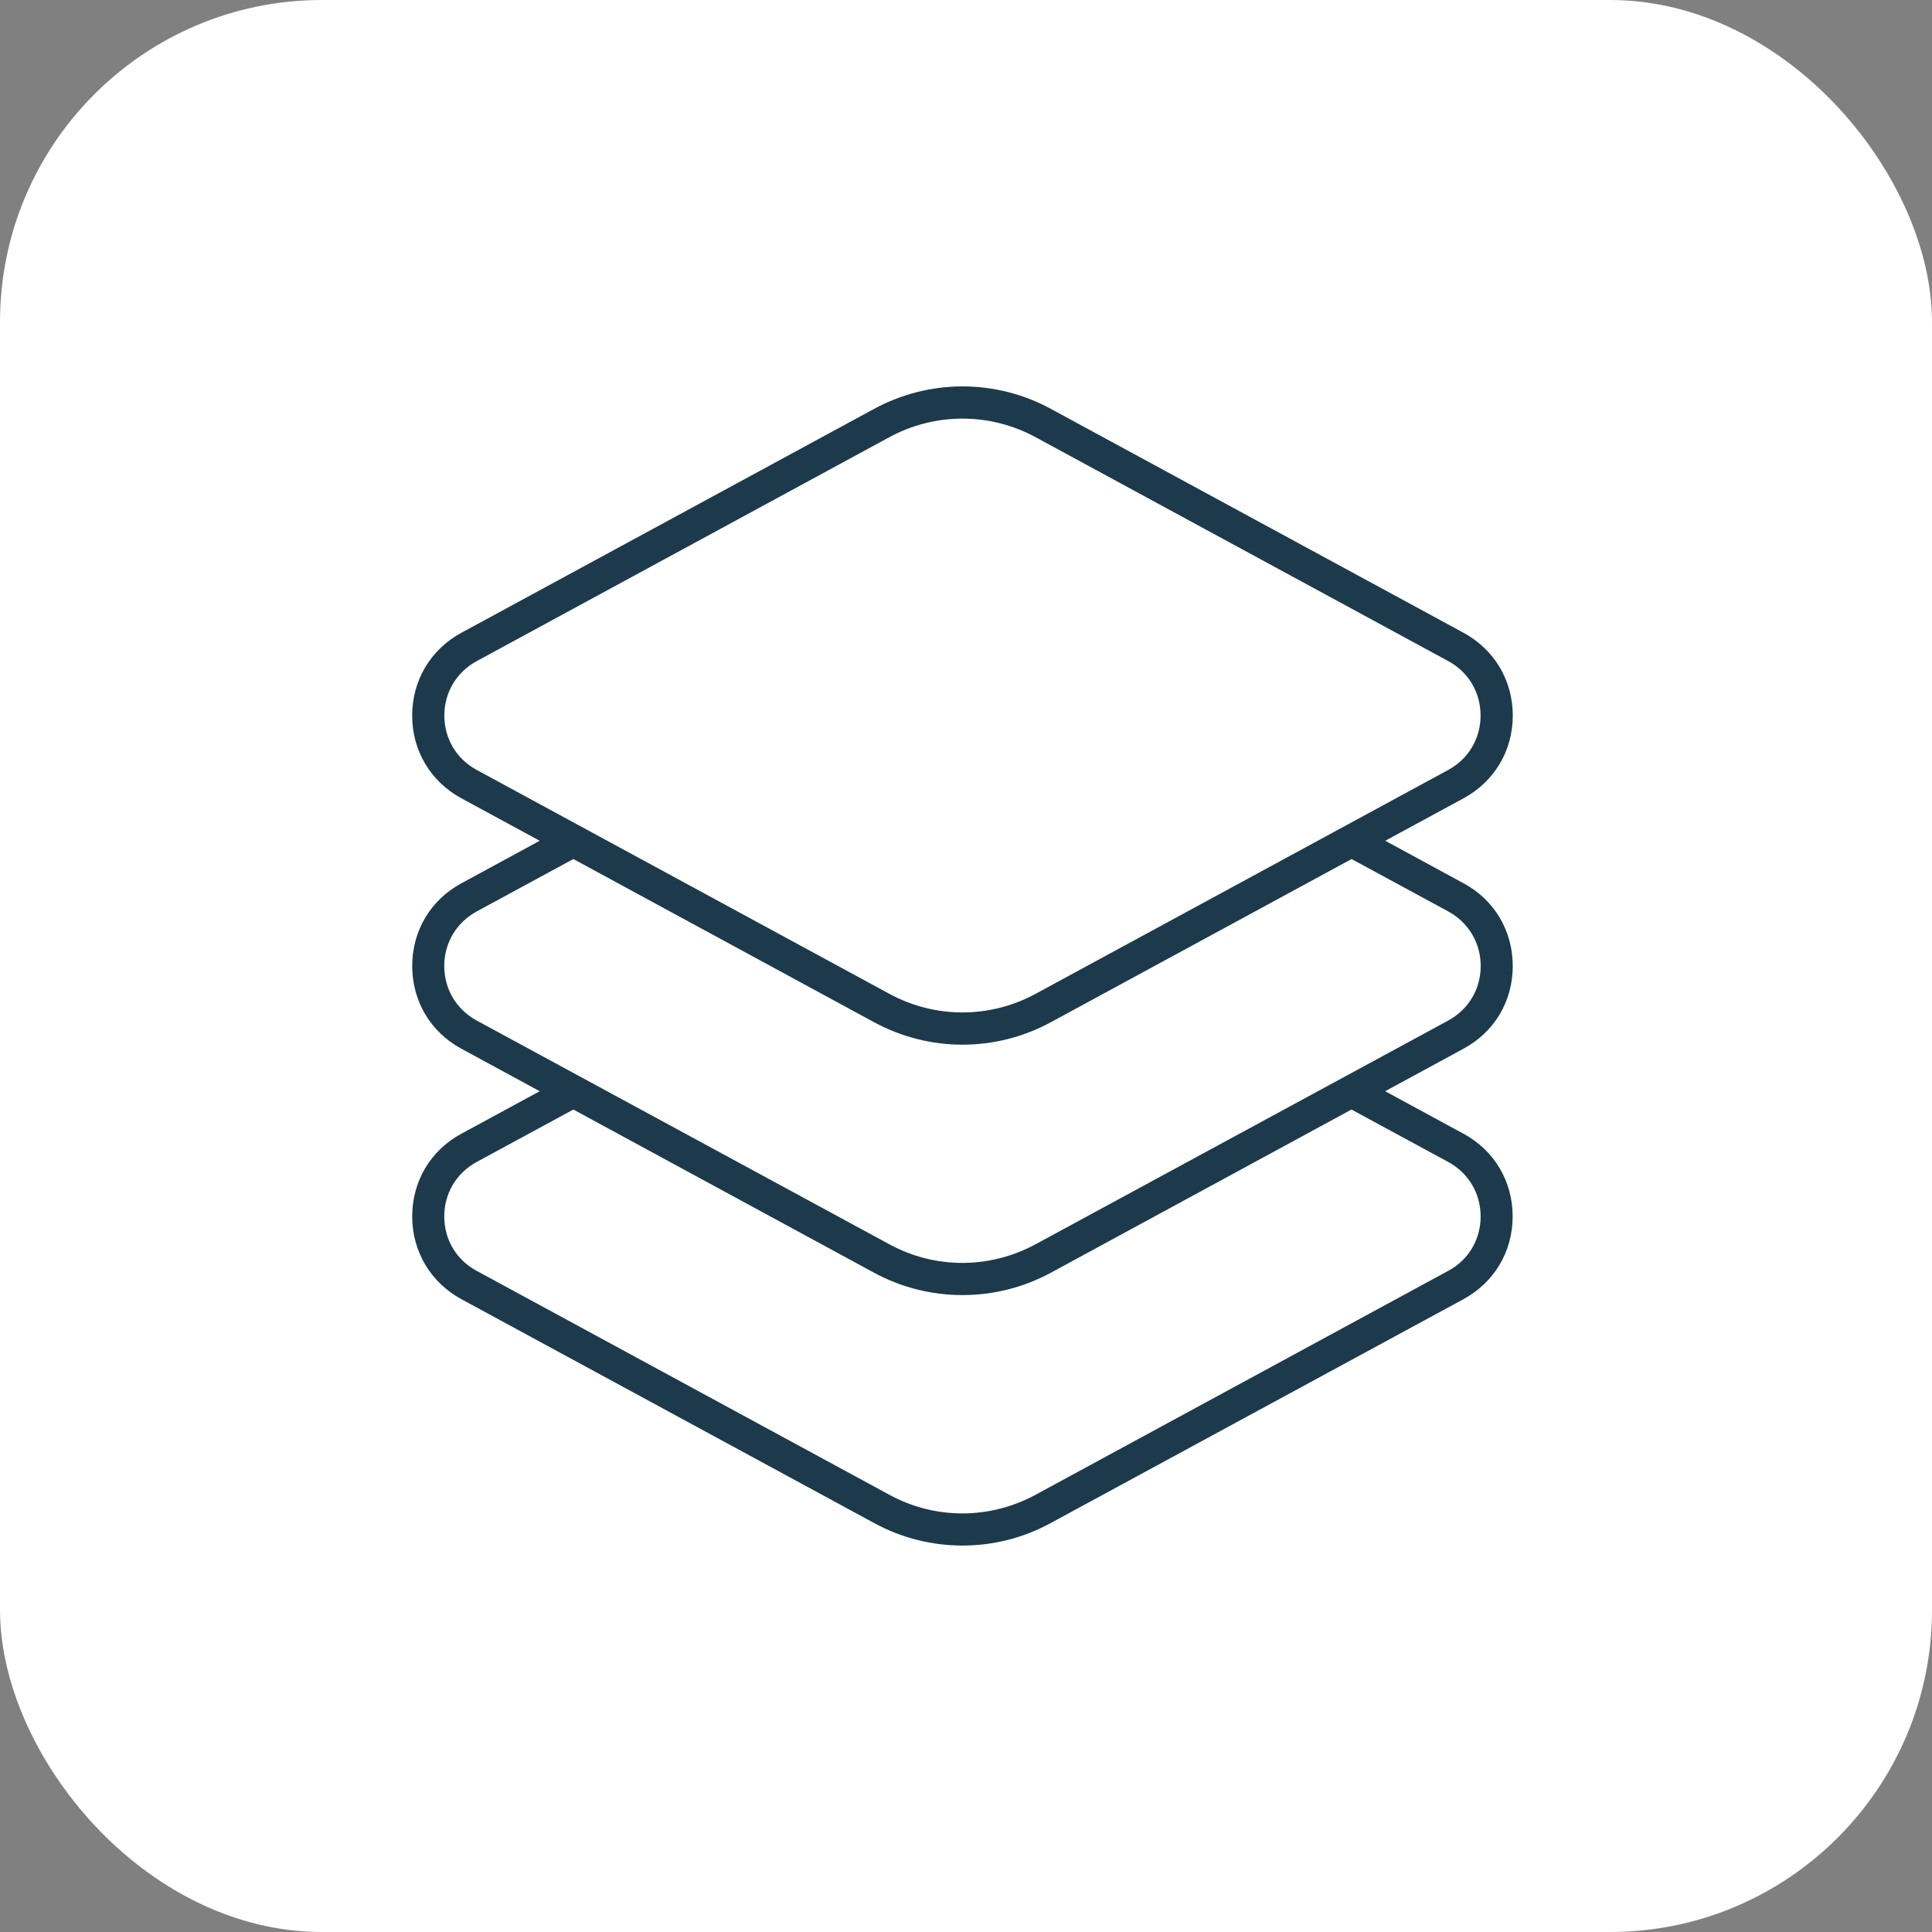
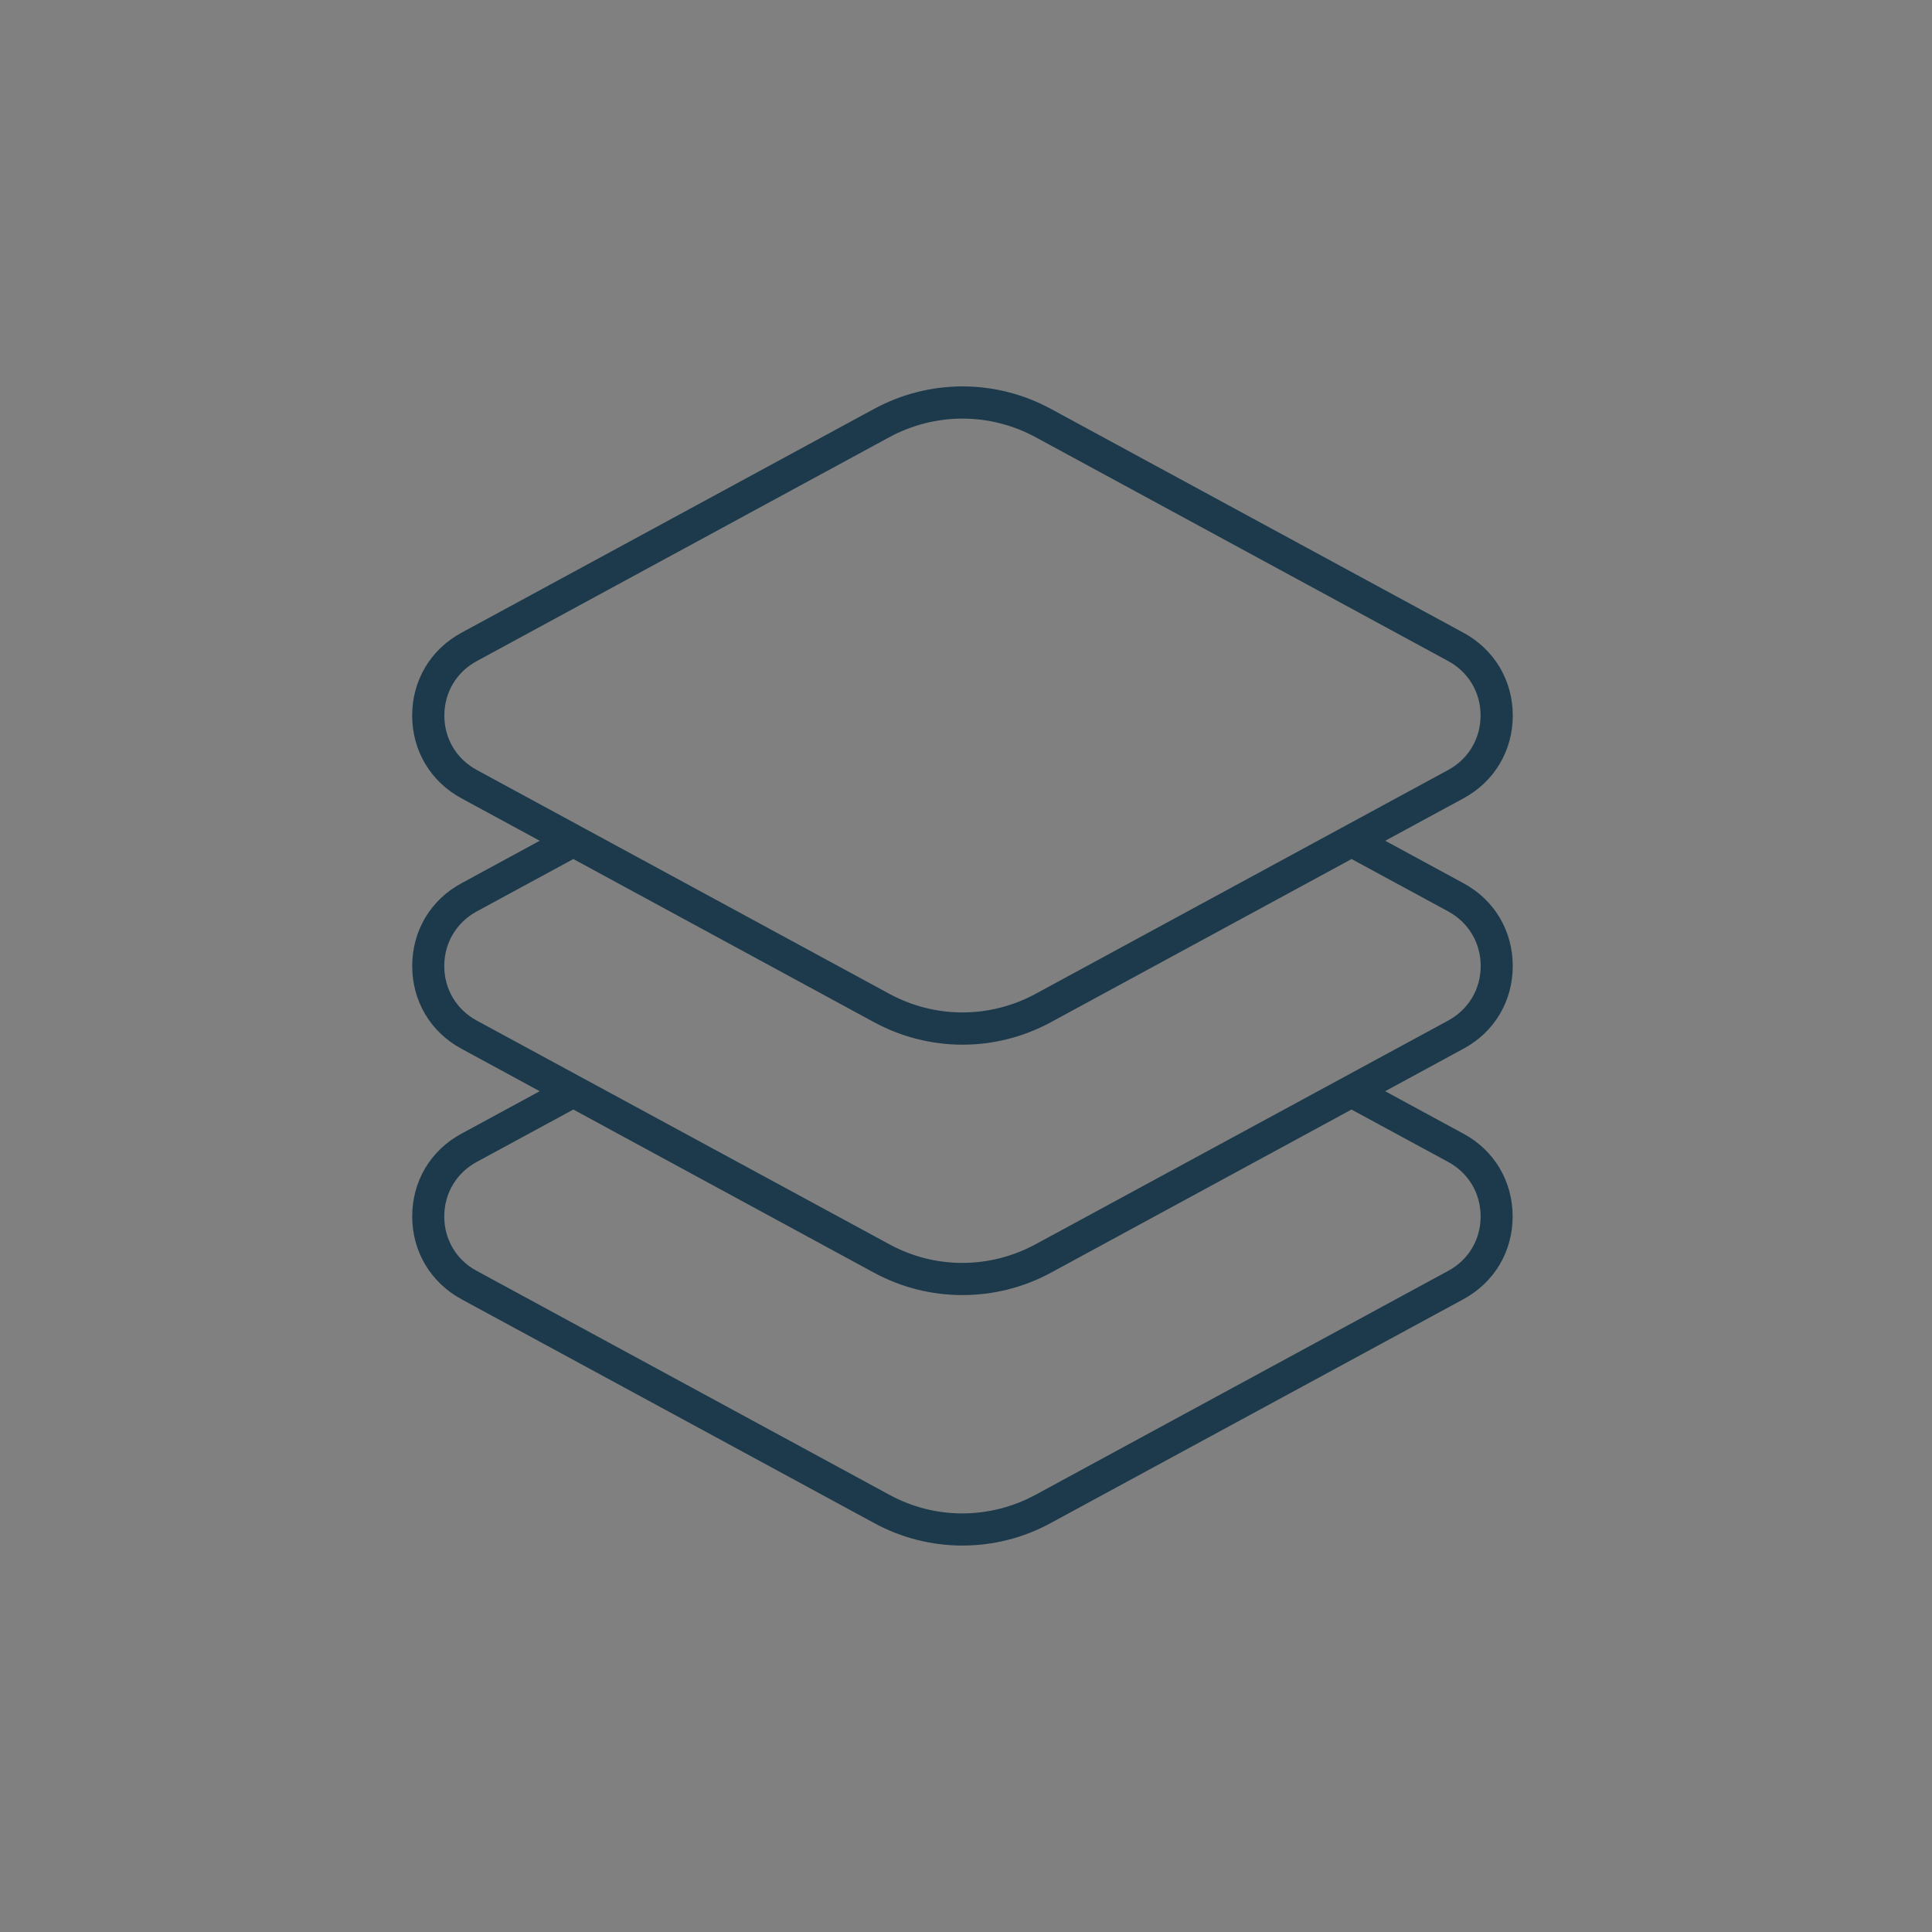
<svg xmlns="http://www.w3.org/2000/svg" width="150" height="150" viewBox="0 0 150 150" fill="none">
  <rect x="0" y="0" width="150" height="150" fill="#808080" stroke="none" />
-   <rect width="150" height="150" rx="25" fill="white" />
-   <path d="M117.449 75C117.449 72.273 116.027 69.867 113.624 68.574L107.55 65.277L113.628 61.98C116.023 60.683 117.452 58.281 117.452 55.554C117.452 52.831 116.023 50.429 113.628 49.128L81.605 31.753C77.3 29.414 72.156 29.418 67.851 31.753L35.824 49.128C33.43 50.425 32 52.828 32 55.554C32 58.281 33.43 60.683 35.824 61.98L41.902 65.277L35.832 68.574C33.426 69.867 32.004 72.273 32.004 75C32.004 77.726 33.426 80.132 35.828 81.425L41.902 84.722L35.828 88.019C33.422 89.312 32.004 91.718 32.004 94.445C32.004 97.16 33.426 99.562 35.828 100.871L67.848 118.238C70 119.417 72.364 119.996 74.723 119.996C77.086 119.996 79.45 119.417 81.598 118.238L113.618 100.871C116.024 99.562 117.442 97.16 117.442 94.445C117.442 91.718 116.02 89.312 113.618 88.019L107.544 84.722L113.618 81.425C116.028 80.132 117.45 77.726 117.45 75H117.449ZM34.499 55.555C34.499 53.762 35.441 52.18 37.015 51.328L69.038 33.949C70.819 32.984 72.772 32.5 74.726 32.5C76.679 32.5 78.632 32.984 80.413 33.949L112.436 51.324C114.014 52.179 114.952 53.761 114.952 55.551C114.952 57.344 114.01 58.926 112.436 59.781L80.413 77.156C76.855 79.086 72.601 79.09 69.042 77.156L37.019 59.781C35.441 58.929 34.499 57.348 34.499 55.555ZM112.44 90.215C114.015 91.074 114.956 92.648 114.956 94.449C114.956 96.234 114.015 97.824 112.44 98.668L80.406 116.051C76.847 117.977 72.601 117.992 69.043 116.051L37.008 98.668C35.433 97.824 34.492 96.234 34.492 94.449C34.492 92.648 35.433 91.074 37.008 90.215L44.515 86.144L67.851 98.808C70.004 99.976 72.367 100.55 74.726 100.55C77.09 100.55 79.453 99.972 81.601 98.808L104.929 86.144L112.44 90.215ZM112.44 79.235L80.406 96.602C76.847 98.527 72.601 98.543 69.043 96.602L37.011 79.235C35.437 78.375 34.492 76.801 34.492 75C34.492 73.215 35.433 71.625 37.008 70.766L44.515 66.695L67.847 79.356C70 80.523 72.363 81.109 74.726 81.109C77.09 81.109 79.449 80.527 81.605 79.356L104.937 66.695L112.445 70.766C114.019 71.625 114.961 73.211 114.961 75C114.961 76.801 114.015 78.375 112.44 79.235Z" fill="#1C3A4B" />
+   <path d="M117.449 75C117.449 72.273 116.027 69.867 113.624 68.574L107.55 65.277L113.628 61.98C116.023 60.683 117.452 58.281 117.452 55.554C117.452 52.831 116.023 50.429 113.628 49.128L81.605 31.753C77.3 29.414 72.156 29.418 67.851 31.753L35.824 49.128C33.43 50.425 32 52.828 32 55.554C32 58.281 33.43 60.683 35.824 61.98L41.902 65.277L35.832 68.574C33.426 69.867 32.004 72.273 32.004 75C32.004 77.726 33.426 80.132 35.828 81.425L41.902 84.722L35.828 88.019C33.422 89.312 32.004 91.718 32.004 94.445C32.004 97.16 33.426 99.562 35.828 100.871L67.848 118.238C70 119.417 72.364 119.996 74.723 119.996C77.086 119.996 79.45 119.417 81.598 118.238L113.618 100.871C116.024 99.562 117.442 97.16 117.442 94.445C117.442 91.718 116.02 89.312 113.618 88.019L107.544 84.722L113.618 81.425C116.028 80.132 117.45 77.726 117.45 75H117.449ZM34.499 55.555C34.499 53.762 35.441 52.18 37.015 51.328L69.038 33.949C70.819 32.984 72.772 32.5 74.726 32.5C76.679 32.5 78.632 32.984 80.413 33.949L112.436 51.324C114.014 52.179 114.952 53.761 114.952 55.551C114.952 57.344 114.01 58.926 112.436 59.781L80.413 77.156C76.855 79.086 72.601 79.09 69.042 77.156L37.019 59.781C35.441 58.929 34.499 57.348 34.499 55.555M112.44 90.215C114.015 91.074 114.956 92.648 114.956 94.449C114.956 96.234 114.015 97.824 112.44 98.668L80.406 116.051C76.847 117.977 72.601 117.992 69.043 116.051L37.008 98.668C35.433 97.824 34.492 96.234 34.492 94.449C34.492 92.648 35.433 91.074 37.008 90.215L44.515 86.144L67.851 98.808C70.004 99.976 72.367 100.55 74.726 100.55C77.09 100.55 79.453 99.972 81.601 98.808L104.929 86.144L112.44 90.215ZM112.44 79.235L80.406 96.602C76.847 98.527 72.601 98.543 69.043 96.602L37.011 79.235C35.437 78.375 34.492 76.801 34.492 75C34.492 73.215 35.433 71.625 37.008 70.766L44.515 66.695L67.847 79.356C70 80.523 72.363 81.109 74.726 81.109C77.09 81.109 79.449 80.527 81.605 79.356L104.937 66.695L112.445 70.766C114.019 71.625 114.961 73.211 114.961 75C114.961 76.801 114.015 78.375 112.44 79.235Z" fill="#1C3A4B" />
</svg>